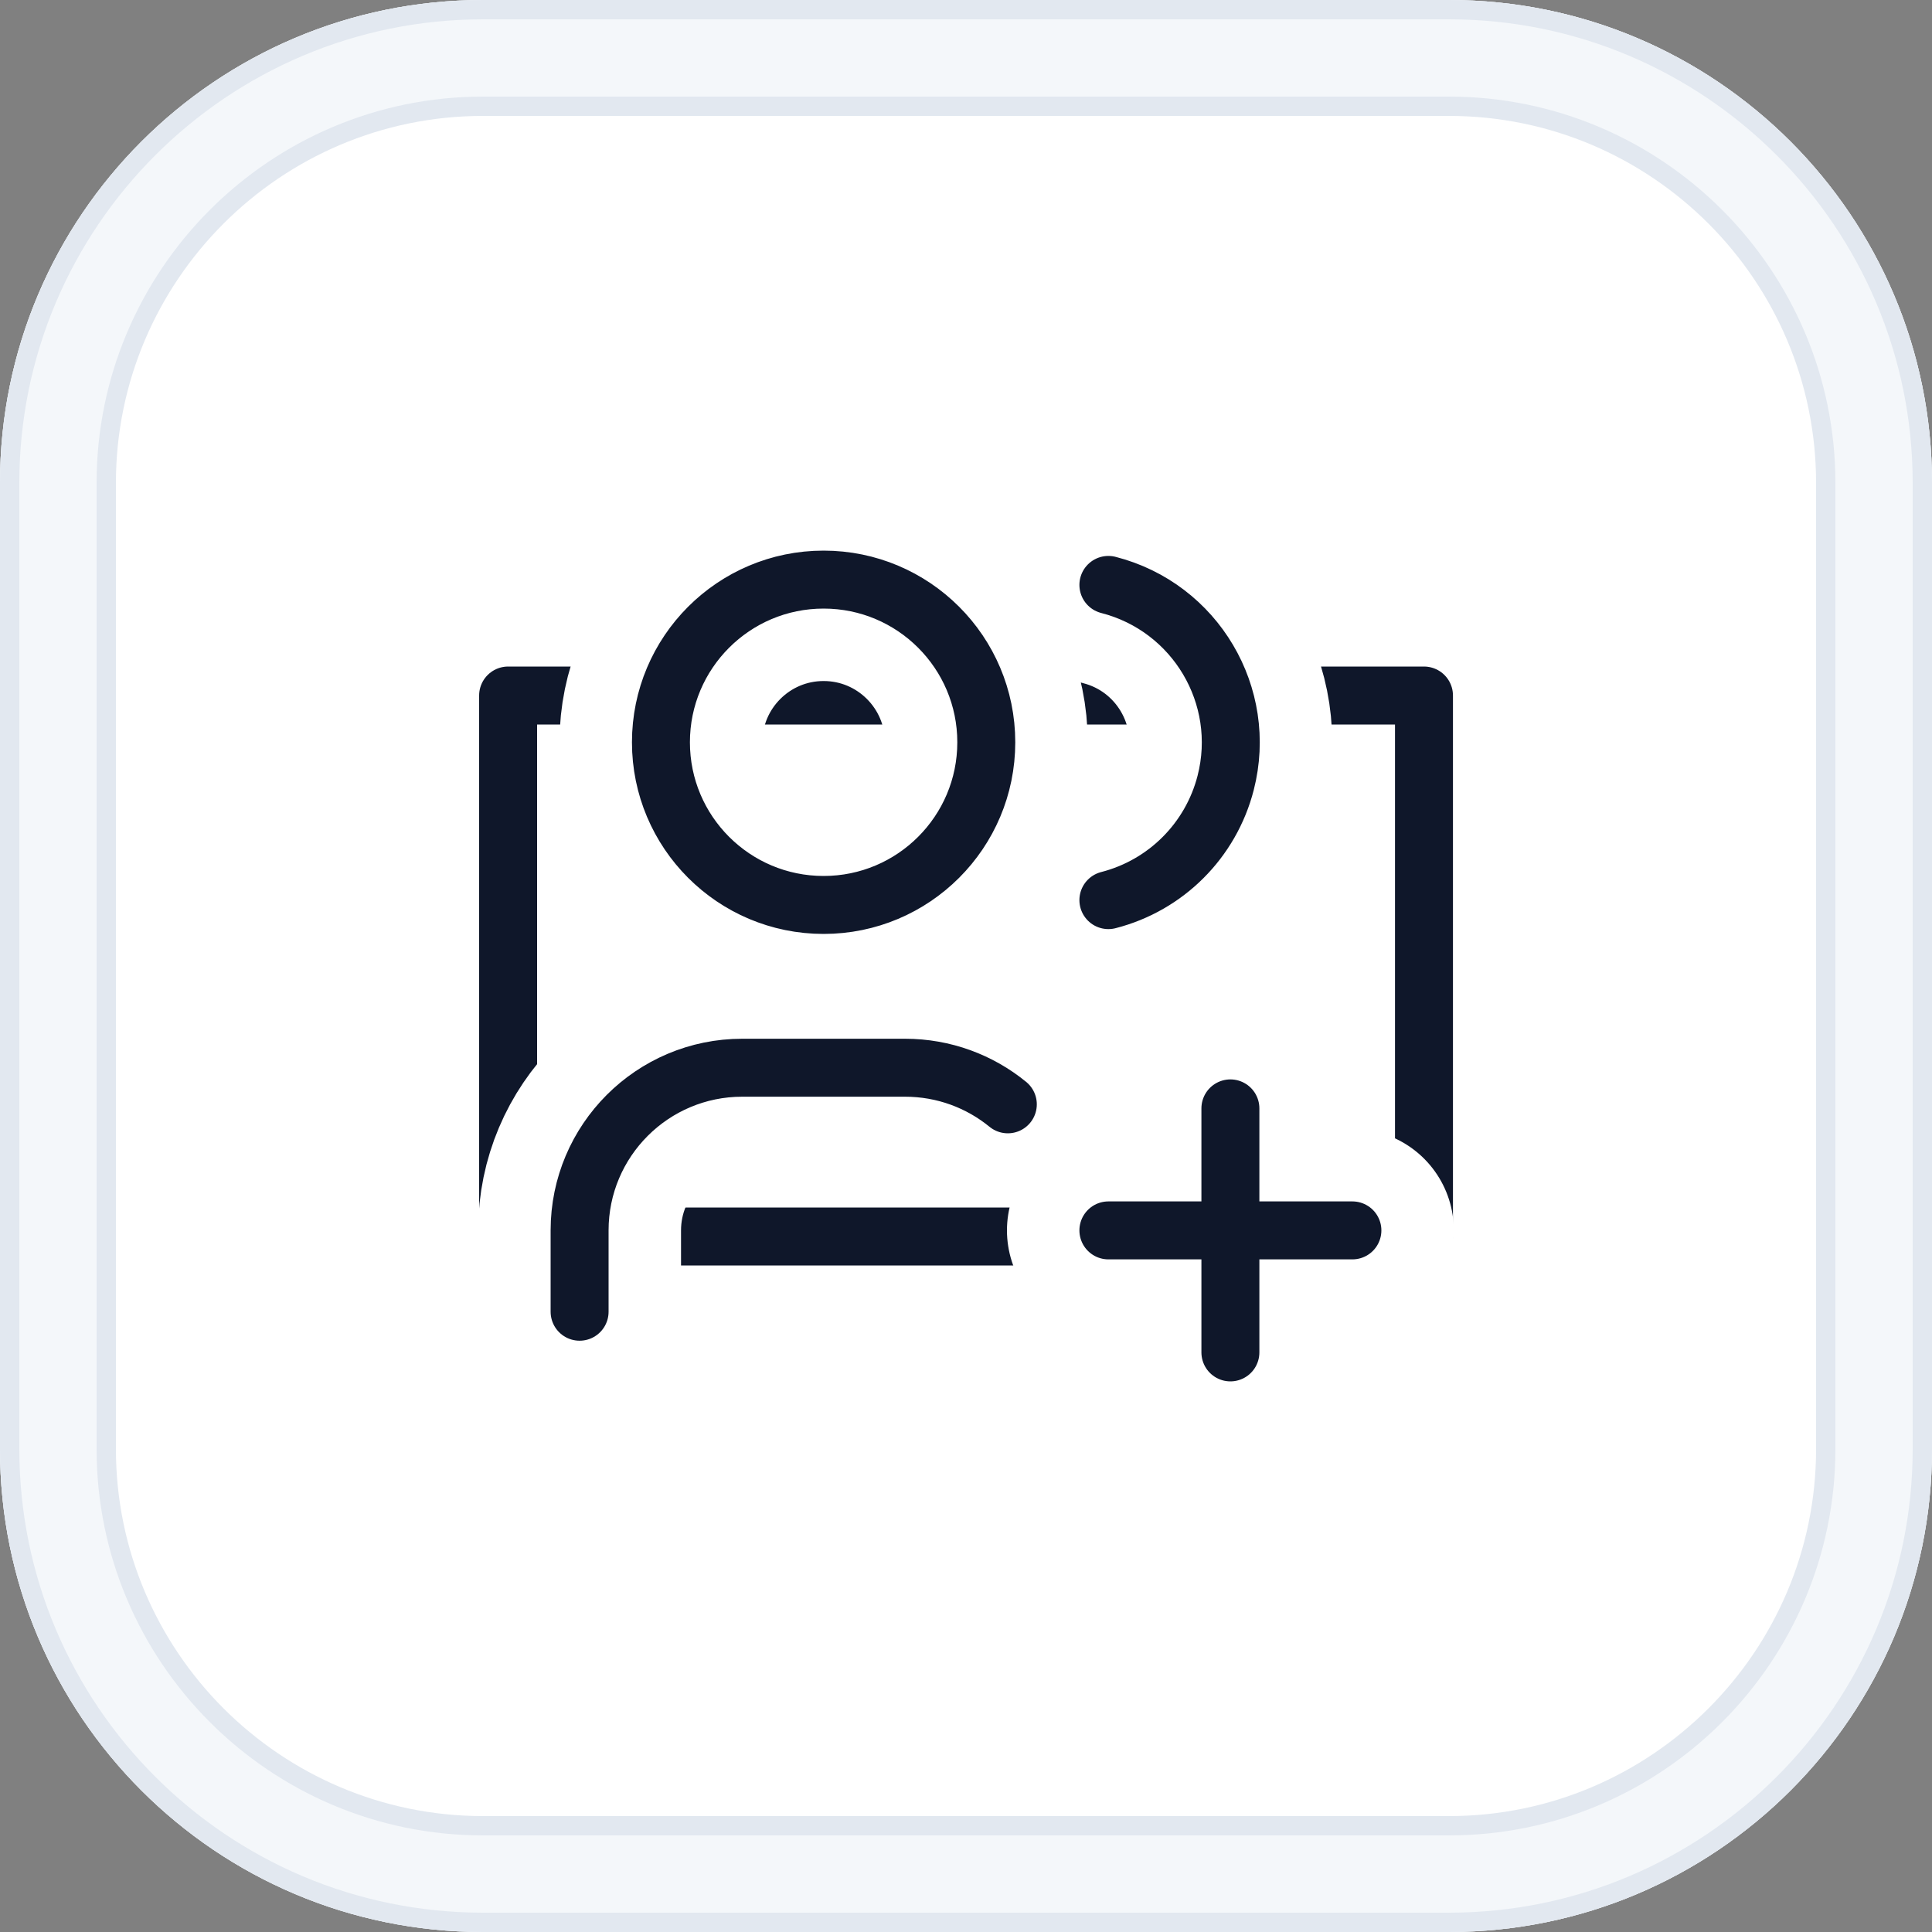
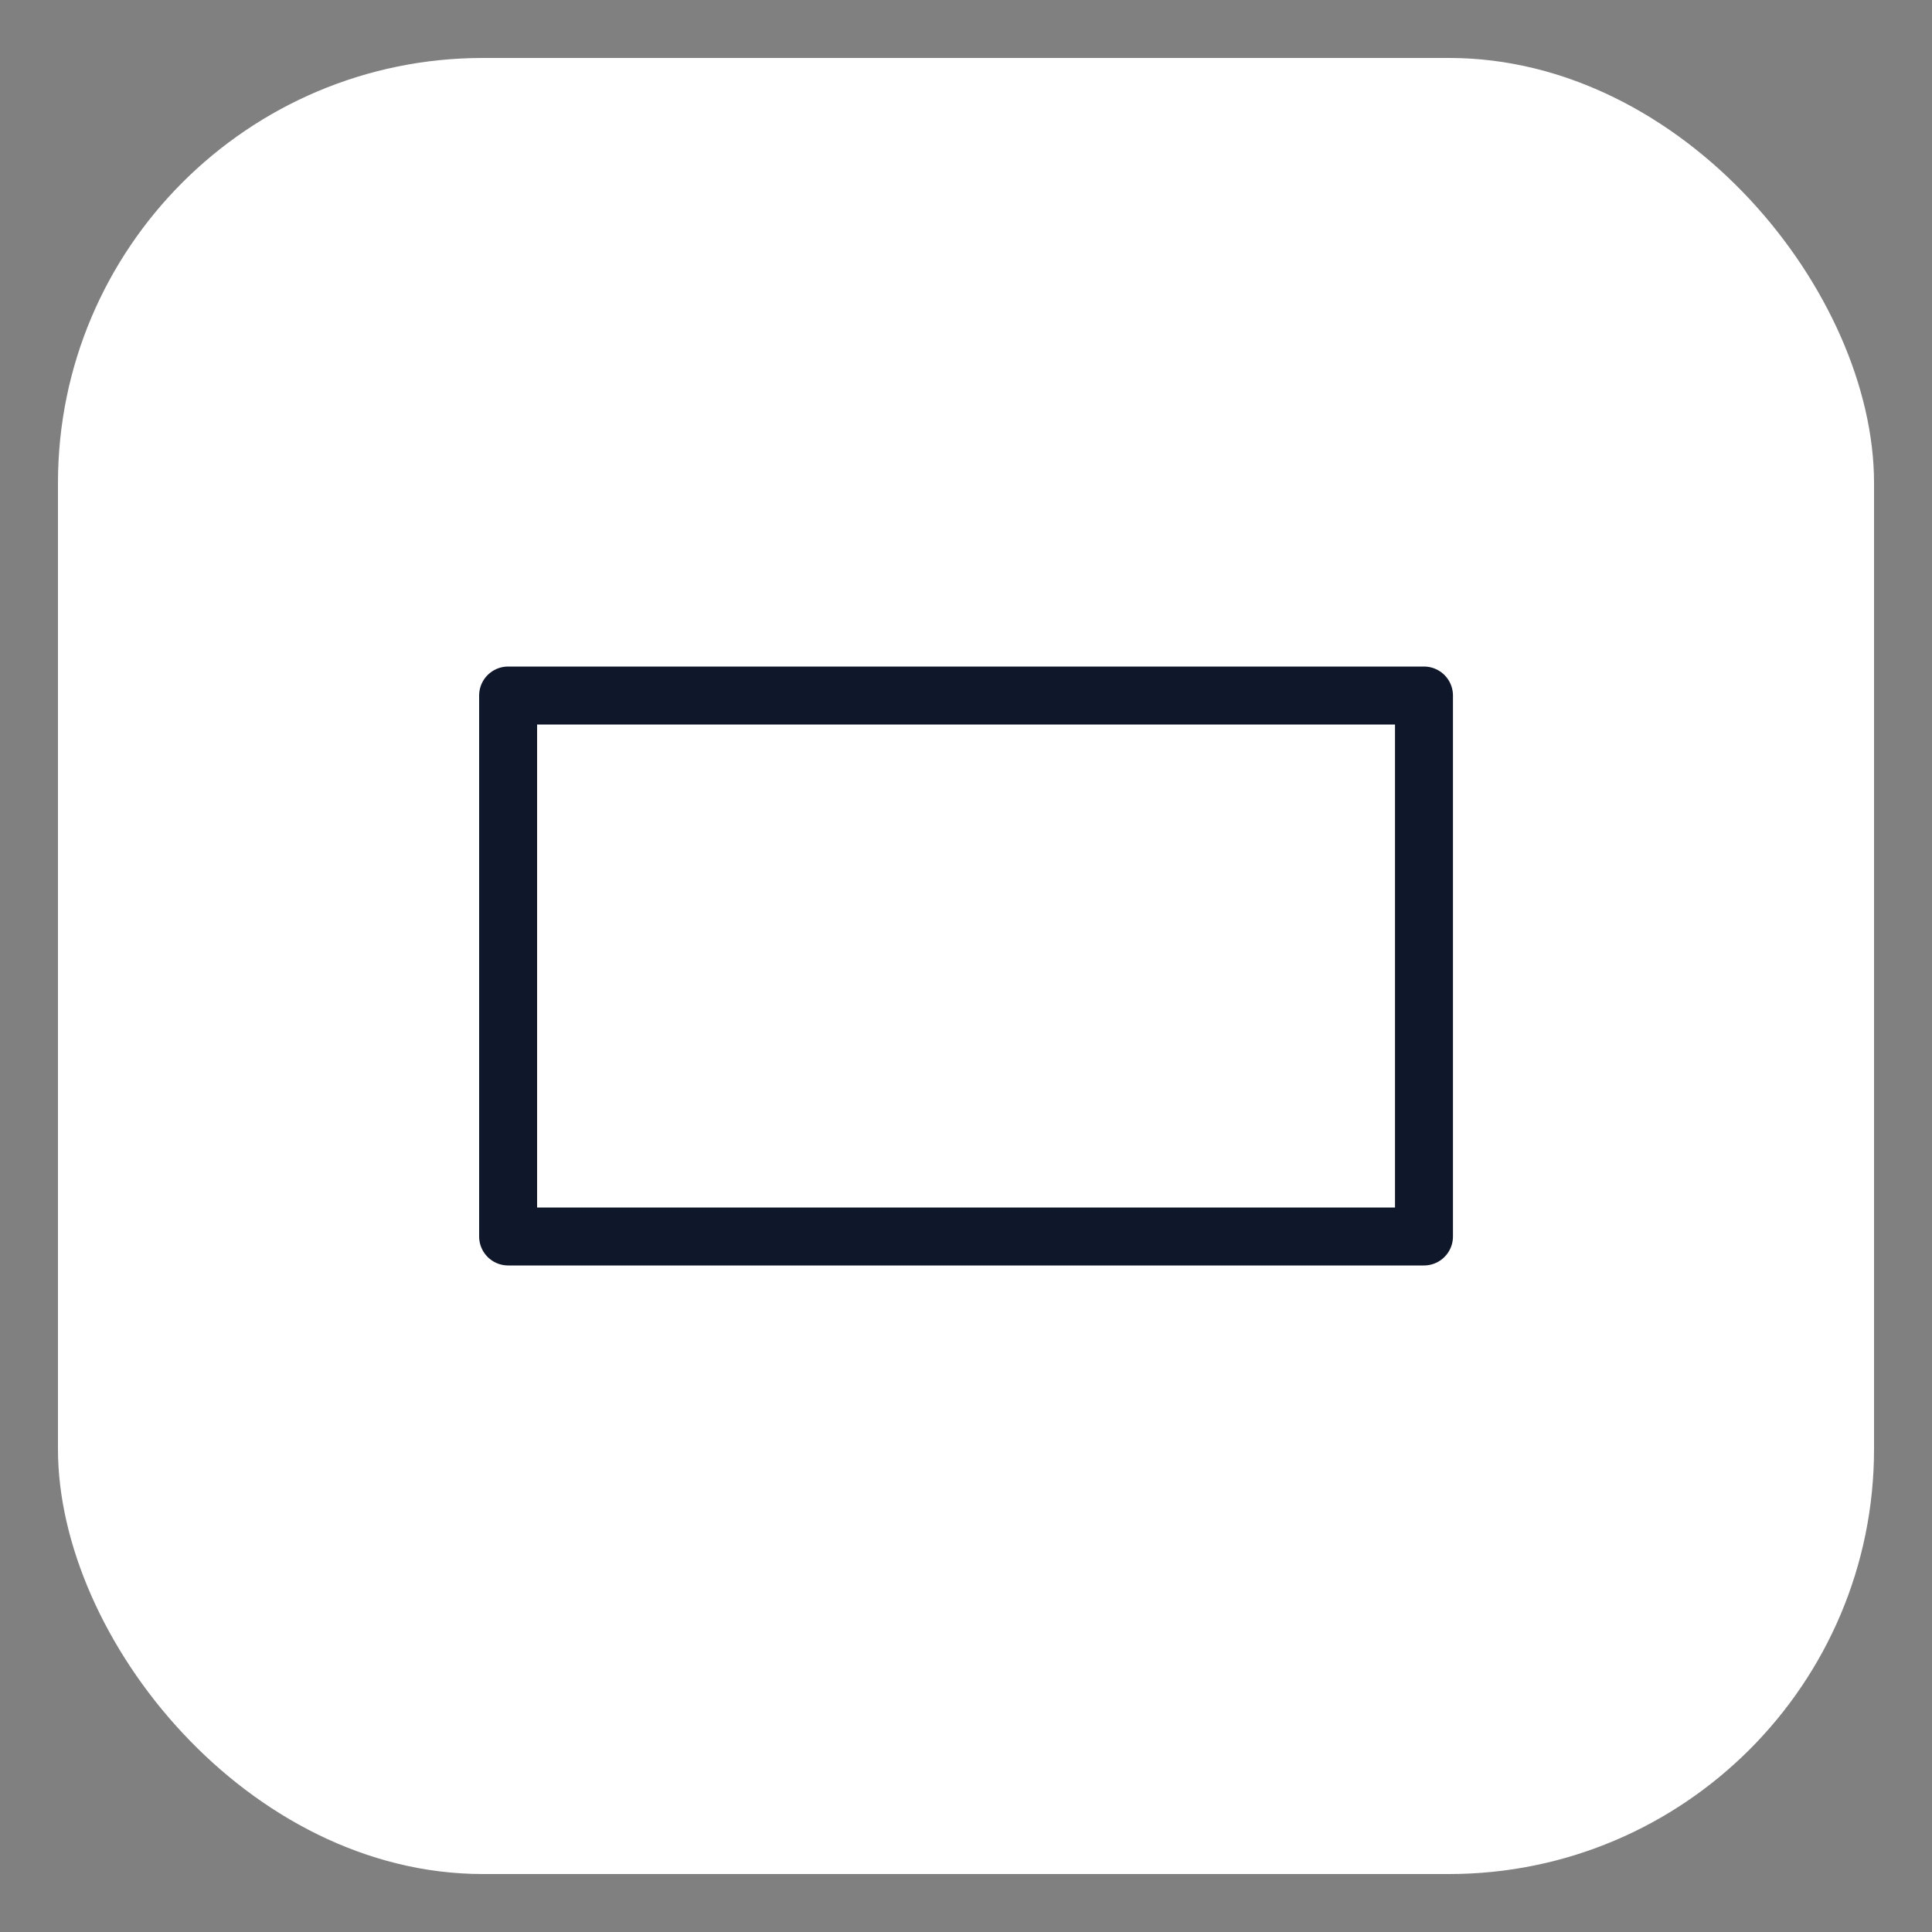
<svg xmlns="http://www.w3.org/2000/svg" viewBox="0 0 200 200">
  <rect x="0" y="0" width="200" height="200" fill="#808080" stroke="none" />
  <defs>
    <style>      .cls-1 {        stroke: #fff;        stroke-width: 21px;      }      .cls-1, .cls-2 {        fill: none;        stroke-linecap: round;        stroke-linejoin: round;      }      .cls-3 {        fill: #e2e8f0;      }      .cls-4 {        fill: #fff;      }      .cls-2 {        stroke: #0f172a;        stroke-width: 6px;      }      .cls-5 {        fill: #f4f7fa;      }    </style>
  </defs>
  <g id="Background">
    <g>
      <rect class="cls-4" x="6" y="6" width="188" height="188" rx="44" ry="44" />
-       <path class="cls-3" d="M150,12c20.95,0,38,17.05,38,38v100c0,20.95-17.05,38-38,38H50c-20.95,0-38-17.05-38-38V50c0-20.95,17.05-38,38-38h100M150,0H50C22.39,0,0,22.39,0,50v100c0,27.61,22.39,50,50,50h100c27.61,0,50-22.39,50-50V50c0-27.61-22.39-50-50-50h0Z" />
-       <path class="cls-5" d="M150,10c22.06,0,40,17.94,40,40v100c0,22.06-17.94,40-40,40H50c-22.06,0-40-17.94-40-40V50c0-22.06,17.94-40,40-40h100M150,0H50C22.39,0,0,22.39,0,50v100c0,27.61,22.39,50,50,50h100c27.61,0,50-22.39,50-50V50c0-27.61-22.39-50-50-50h0Z" />
-       <path class="cls-3" d="M150,2c26.47,0,48,21.53,48,48v100c0,26.47-21.53,48-48,48H50c-26.47,0-48-21.53-48-48V50C2,23.53,23.53,2,50,2h100M150,0H50C22.39,0,0,22.39,0,50v100c0,27.61,22.39,50,50,50h100c27.61,0,50-22.39,50-50V50c0-27.61-22.39-50-50-50h0Z" />
    </g>
  </g>
  <g id="Logo">
    <path class="cls-2" d="M52.6,72h94.81v56H52.6v-56Z" />
    <g>
-       <path class="cls-1" d="M68.42,76.84c0,9.3,7.54,16.84,16.84,16.84s16.84-7.54,16.84-16.84-7.54-16.84-16.84-16.84-16.84,7.54-16.84,16.84M60,135.79v-8.42c0-9.3,7.54-16.84,16.84-16.84h16.84c4.04,0,7.75,1.42,10.65,3.79M114.74,60.55c9.01,2.31,14.45,11.48,12.14,20.49-1.53,5.96-6.18,10.61-12.14,12.14M114.74,127.37h25.26M127.37,114.74v25.26" />
-       <path class="cls-2" d="M68.42,76.84c0,9.3,7.54,16.84,16.84,16.84s16.84-7.54,16.84-16.84-7.54-16.84-16.84-16.84-16.84,7.54-16.84,16.84M60,135.79v-8.42c0-9.3,7.54-16.84,16.84-16.84h16.84c4.04,0,7.75,1.42,10.65,3.79M114.74,60.55c9.01,2.31,14.45,11.48,12.14,20.49-1.53,5.96-6.18,10.61-12.14,12.14M114.74,127.37h25.26M127.37,114.74v25.26" />
-     </g>
+       </g>
  </g>
</svg>